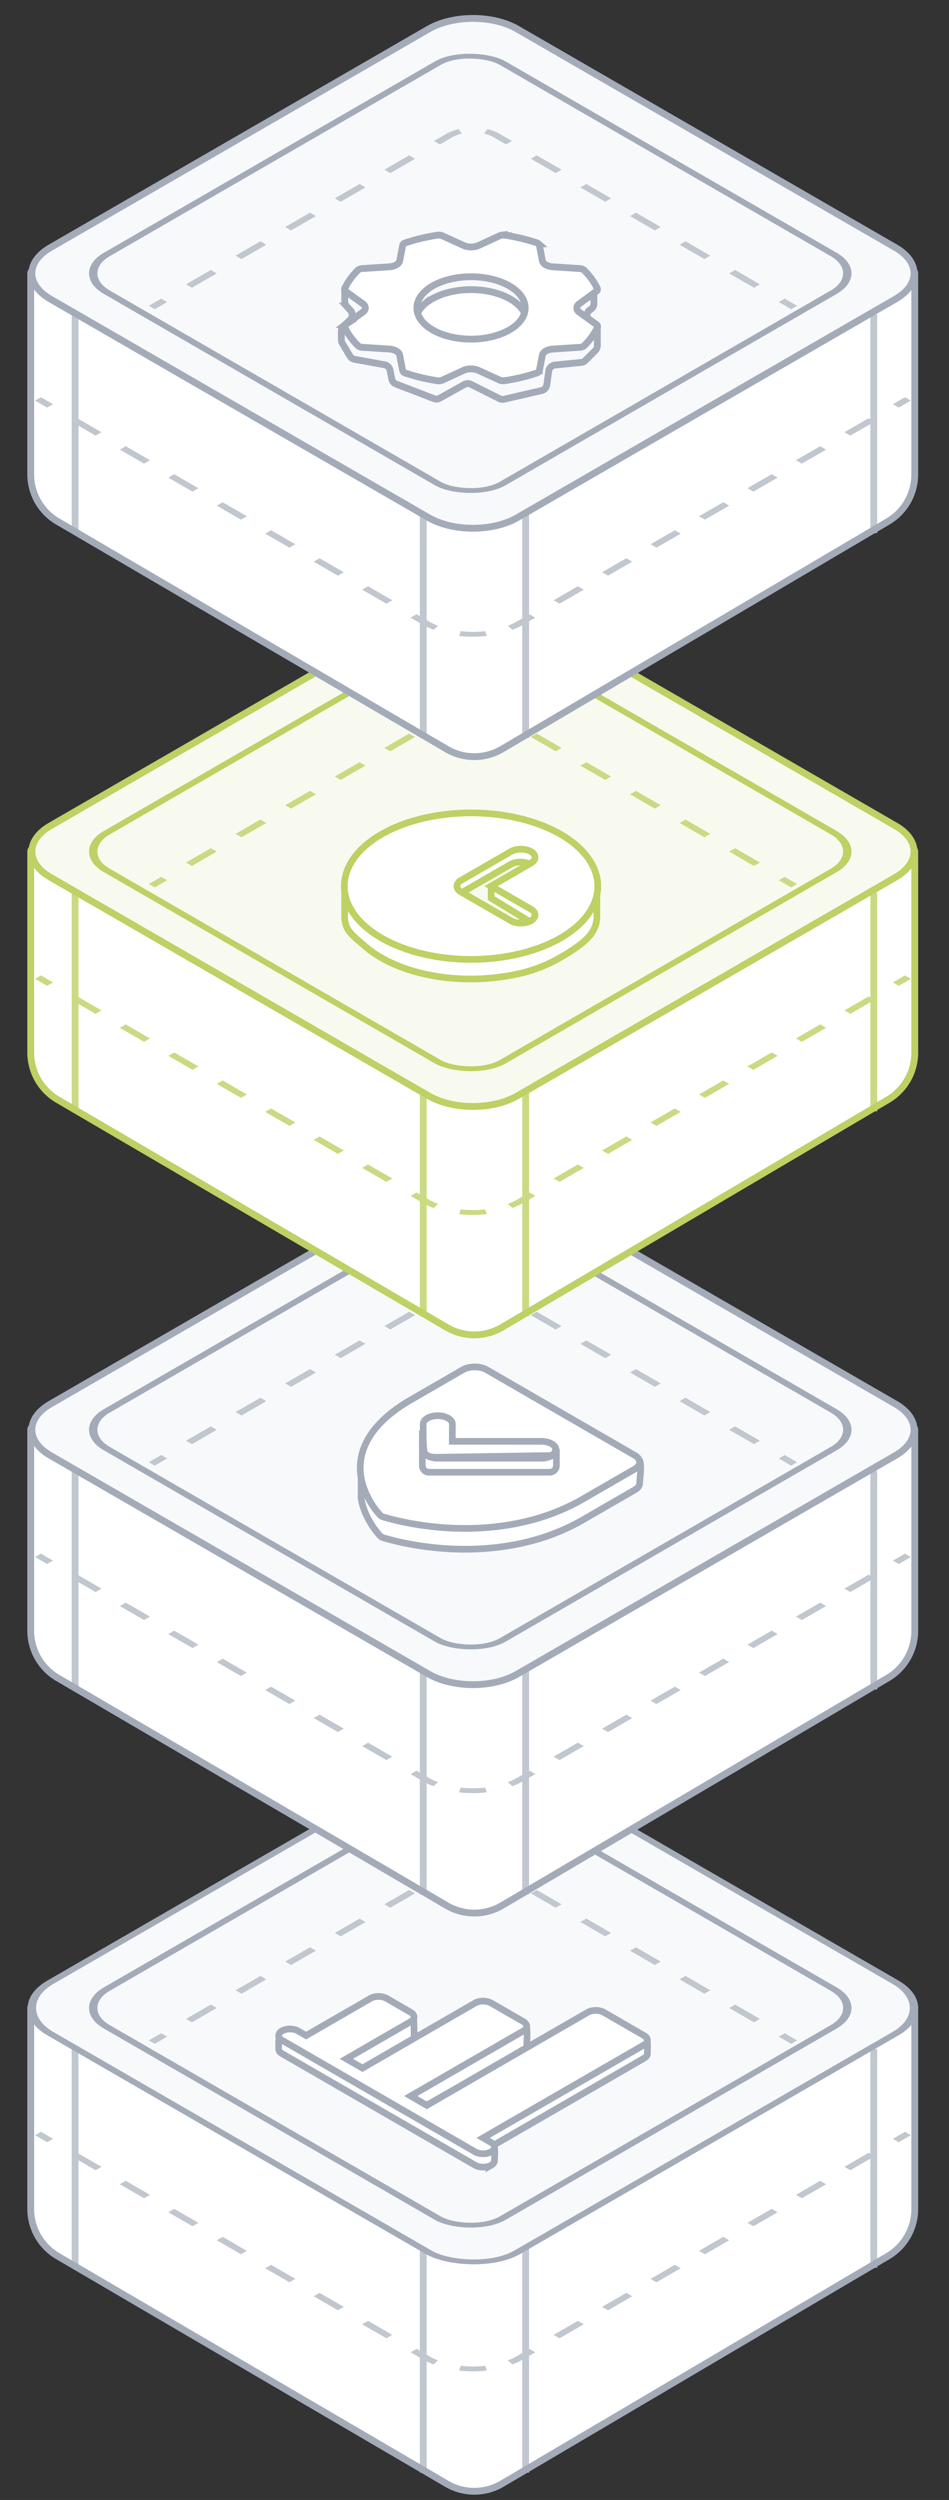
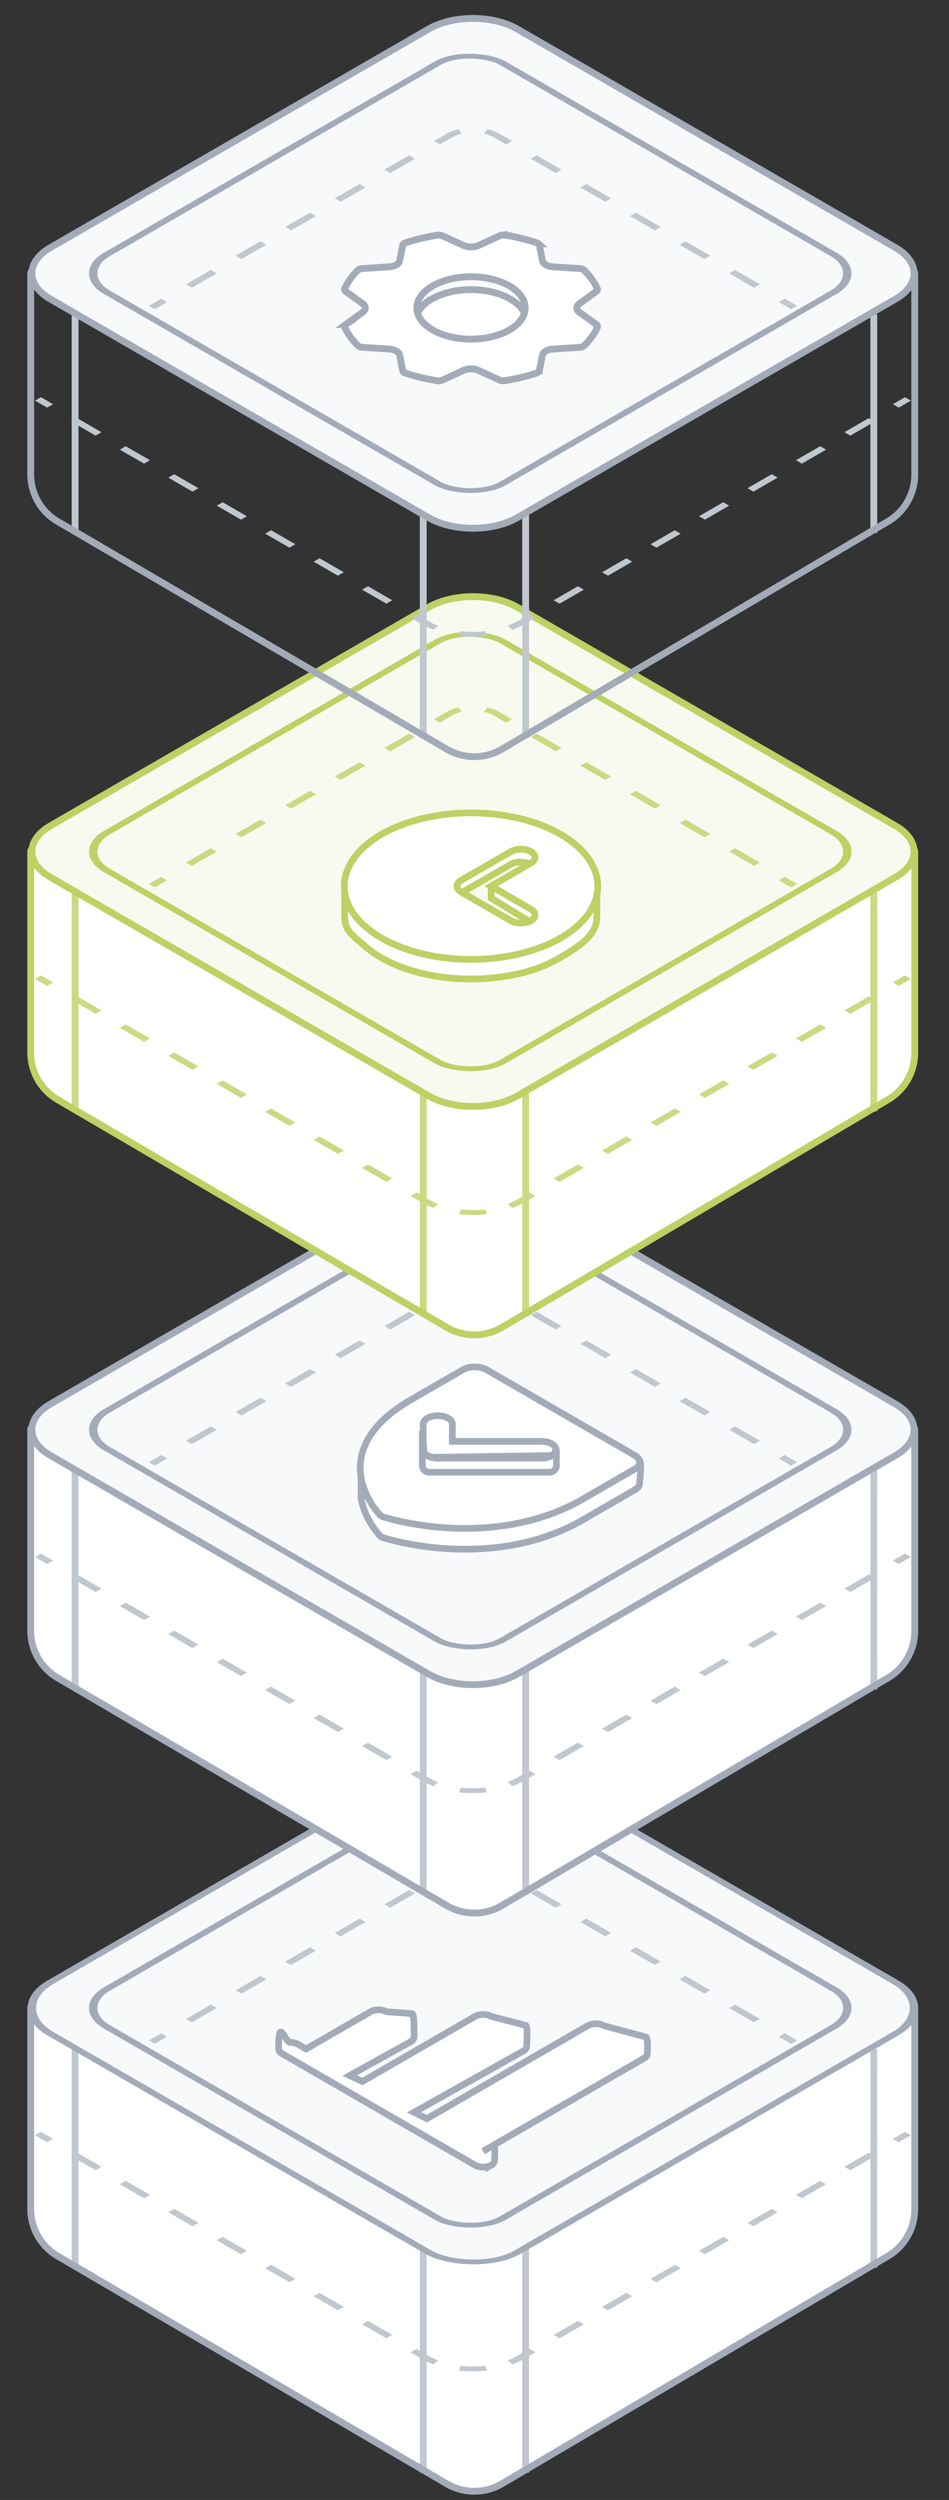
<svg xmlns="http://www.w3.org/2000/svg" width="285" height="750" fill="none" viewBox="0 0 285 750">
  <rect x="0" y="0" width="285" height="750" fill="#333333" stroke="none" />
  <path fill="#fff" d="M134.174 745.142 17.35 676.845a16.4 16.4 0 0 1-8.123-14.159v-60.294c0-.457.493-.743.89-.516l123.717 70.695a16.4 16.4 0 0 0 16.274 0l123.718-70.695a.595.595 0 0 1 .89.516v60.331a16.4 16.4 0 0 1-8.076 14.131l-115.863 68.26a16.4 16.4 0 0 1-16.603.028" />
  <path fill="#c1c7cf" d="m152.751 708.023.047-.018.249-.103.17-.072.157-.068.199-.086.233-.108a17 17 0 0 0 .387-.184l.104-.052q.09-.044.177-.089l.195-.1.024-.013q.321-.168.632-.347l.025-.014 3.639-2.101 1.777 1.026-3.639 2.1h-.002a22 22 0 0 1-1.595.833q-.795.376-1.636.701l-1.395-1.204zm20.792-11.757 1.776 1.025-7.277 4.201-1.776-1.025zm14.553-8.402 1.776 1.025-7.277 4.201-1.776-1.025zm14.554-8.403 1.776 1.025-7.276 4.201-1.776-1.025zm14.553-8.403 1.776 1.026-7.276 4.201-1.776-1.025zm14.555-8.402 1.776 1.025-7.278 4.202-1.776-1.026zm14.553-8.403 1.776 1.026-7.277 4.201-1.776-1.026zm14.554-8.403 1.776 1.026-7.277 4.201-1.776-1.025zm10.915-6.301 1.776 1.025-3.638 2.101-1.776-1.026zm-133.42 70.197a26 26 0 0 0 .698.071q.35.033.703.057a32.6 32.6 0 0 0 4.812-.02l.185-.014.251-.023.177-.016.069-.007.104-.011.3-.032.052-.005.243.711.243.71-.043.006a37 37 0 0 1-5.384.208 37 37 0 0 1-2.855-.208l-.043-.006.244-.71zm-11.417-1.952-3.638-2.1 1.776-1.026 3.638 2.101q.19.109.382.215.193.105.39.206a20 20 0 0 0 2.081.934l-.698.602-.698.601-.205-.08a23 23 0 0 1-3.028-1.453m-16.415-11.528 7.276 4.201-1.776 1.025-7.276-4.201zm-14.555-8.403 7.278 4.202-1.776 1.025-7.278-4.202zm-14.553-8.402 7.277 4.201-1.776 1.025-7.277-4.201zm-14.553-8.403 7.276 4.202-1.775 1.025-7.277-4.201zm-14.554-8.402 7.276 4.201-1.776 1.025-7.276-4.201zm-14.553-8.403 7.276 4.201-1.776 1.026-7.277-4.201zm-14.555-8.403 7.278 4.202-1.776 1.025-7.278-4.201zm-10.915-6.301 3.639 2.1-1.776 1.026-3.639-2.101z" />
  <path stroke="#c1c7cf" stroke-width="2.05" d="M22.55 614.693v65.603m239.864-65.603v65.603m-104.555-6.15V741.8m-30.754-67.654V741.8" />
  <path stroke="#a4abb8" stroke-width="2.05" d="M134.174 745.142 17.35 676.845a16.4 16.4 0 0 1-8.123-14.159v-60.294c0-.566.458-1.025 1.025-1.025H273.69c.566 0 1.025.459 1.025 1.025v60.331a16.4 16.4 0 0 1-8.076 14.131l-115.863 68.26a16.4 16.4 0 0 1-16.603.028Z" />
  <rect width="161.959" height="161.959" x="1.775" fill="#f8f9fb" stroke="#a4abb8" stroke-width="2.05" rx="15.376" transform="matrix(.866 -.5 .866 .5 .238 603.28)" />
  <rect width="137.357" height="137.357" x="1.775" stroke="#a4abb8" stroke-width="2.05" rx="11.276" transform="matrix(.866 -.5 .866 .5 20.738 603.28)" />
  <path fill="#c1c7cf" d="m235.653 609.98 3.723 2.15-1.777 1.025-3.722-2.149zm-14.892-8.597 7.446 4.299-1.776 1.025-7.446-4.299zm-14.892-8.598 7.445 4.298-1.776 1.026-7.445-4.299zm-14.892-8.598 7.446 4.299-1.776 1.025-7.446-4.299zm-14.892-8.598 7.446 4.299-1.776 1.026-7.446-4.299zm-14.892-8.598 7.447 4.3-1.776 1.025-7.447-4.299zm-12.945-5.423a9.6 9.6 0 0 0-1.365-.644l-.162-.06q-.103-.038-.207-.074t-.208-.068l-.157-.05-.17-.049a12 12 0 0 0-.58-.156l.48-.67.479-.669.135.034c.78.193 1.531.438 2.234.737q.68.289 1.297.644l3.723 2.149-1.776 1.026zm-14.203-1.025q.412-.237.852-.444a14.4 14.4 0 0 1 2.631-.924l.183-.046.479.668.48.67q-.138.034-.274.07l-.068.018q-.164.044-.326.092l-.061.018a8 8 0 0 0-.278.089q-.054.017-.107.036-.123.043-.245.088l-.122.044-.234.094-.123.05a10 10 0 0 0-1.011.502l-3.723 2.15-1.776-1.026zM48.417 609.98l1.776 1.026-3.723 2.149-1.776-1.025zm14.892-8.597 1.776 1.025-7.446 4.299-1.776-1.025zm14.892-8.598 1.776 1.025-7.447 4.299-1.776-1.025zm14.892-8.598 1.775 1.025-7.445 4.299-1.776-1.025zm14.891-8.598 1.776 1.026-7.446 4.299-1.776-1.026zm14.892-8.597 1.776 1.025-7.446 4.299-1.776-1.025z" />
  <path fill="#fff" stroke="#a4abb8" stroke-width="2.005" d="M147.508 649.564c-.641.37-1.51.578-2.416.578s-1.776-.208-2.416-.578l-57.99-33.481c-.641-.37-1.001-.871-1.001-1.395 0-.523-.101-4.692.54-5.062.64-.37 1.97 3.09 2.877 3.09s1.775.207 2.416.577l2.416 1.395 19.33-11.16c.641-.37 1.51-.578 2.417-.578s1.775.208 2.416.578l7.733.583c.641.37.516 6.479.516 7.003 0 .523-.36 1.025-1 1.395l-18.328 10.157 3.83 1.788 33.828-19.531c.64-.37 1.51-.578 2.416-.578s1.775.208 2.416.578l10.413 2.697c.641.37.253 5.76.253 6.284 0 .523-.36 1.025-1.001 1.395l-32.827 18.391 3.832 1.924 48.325-27.901c.641-.37 1.51-.578 2.416-.578.907 0 1.776.208 2.417.578l12.681 3.417c.641.37.401 4.43.401 4.953s-.36 1.025-1.001 1.395l-48.325 27.901 3.126-1.805c.641.37.291 4.072.291 4.595s-.36 1.025-1.001 1.395Z" />
-   <path fill="#fff" stroke="#a4abb8" stroke-width="2.005" d="M147.511 645.553c-.641.37-1.51.578-2.417.578s-1.775-.208-2.416-.578l-57.99-33.48c-.64-.37-1-.872-1-1.395 0-.524.36-1.025 1-1.395.641-.37 1.51-.578 2.416-.578.907 0 1.776.208 2.417.578l2.416 1.395 19.33-11.161c.641-.37 1.51-.577 2.416-.577s1.776.207 2.416.577l7.249 4.185c.641.37 1.001.872 1.001 1.396s-.36 1.025-1.001 1.395l-19.33 11.16 4.833 2.79 33.827-19.531c.641-.37 1.51-.577 2.416-.577.907 0 1.776.207 2.417.577l9.665 5.581c.641.37 1.001.871 1.001 1.395 0 .523-.36 1.025-1.001 1.395l-33.828 19.53 4.833 2.79 48.325-27.901c.641-.37 1.51-.577 2.416-.577s1.775.208 2.416.577l12.082 6.976c.64.37 1 .871 1 1.395 0 .523-.36 1.025-1 1.395l-48.326 27.9 2.417 1.395c.641.37 1.001.872 1.001 1.395s-.36 1.025-1.001 1.395Z" />
  <path fill="#fff" d="M134.174 571.68 17.35 503.382a16.4 16.4 0 0 1-8.123-14.158V428.93c0-.457.493-.744.89-.517l123.717 70.696a16.4 16.4 0 0 0 16.274 0l123.718-70.696c.396-.227.89.06.89.517v60.33a16.4 16.4 0 0 1-8.076 14.131l-115.863 68.261a16.4 16.4 0 0 1-16.603.028" />
  <path fill="#c1c7cf" d="m152.751 534.56.047-.018.249-.103.17-.071.157-.069.199-.086q.117-.053.233-.108.068-.03.134-.063.128-.06.253-.121l.104-.051.177-.09.195-.099.024-.014q.321-.168.632-.347l.025-.013 3.639-2.101 1.777 1.025-3.639 2.101h-.002a22 22 0 0 1-1.595.833q-.795.376-1.636.7l-1.395-1.204zm20.792-11.757 1.776 1.026-7.277 4.201-1.776-1.026zm14.553-8.402 1.776 1.025-7.277 4.201-1.776-1.025zm14.554-8.403 1.776 1.025-7.276 4.202-1.776-1.026zm14.553-8.402 1.776 1.025-7.276 4.201-1.776-1.025zm14.555-8.403 1.776 1.025-7.278 4.202-1.776-1.025zm14.553-8.402 1.776 1.025-7.277 4.201-1.776-1.025zm14.554-8.403 1.776 1.025-7.277 4.202-1.776-1.026zm10.915-6.302 1.776 1.025-3.638 2.101-1.776-1.025zm-133.42 70.197q.245.028.491.052l.207.019q.35.033.703.058c1.51.105 3.037.105 4.547 0l.265-.021.185-.014.251-.023.177-.016.069-.006.104-.012.3-.031.052-.006.243.711.243.711-.043.005a37 37 0 0 1-8.239 0l-.043-.005.244-.711zm-11.417-1.951-3.638-2.101 1.776-1.025 3.638 2.1a18 18 0 0 0 .772.422 21 21 0 0 0 2.081.933l-.698.602-.698.602-.205-.08a23 23 0 0 1-3.028-1.453m-16.415-11.529 7.276 4.201-1.776 1.026-7.276-4.201zM95.973 514.4l7.278 4.202-1.776 1.025-7.278-4.201zm-14.553-8.402 7.277 4.201-1.776 1.026-7.277-4.202zm-14.553-8.402 7.276 4.201-1.775 1.025-7.277-4.201zm-14.554-8.403 7.276 4.201-1.776 1.025-7.276-4.201zm-14.553-8.402 7.276 4.201-1.776 1.025-7.277-4.201zm-14.555-8.403 7.278 4.201-1.776 1.026-7.278-4.202zm-10.915-6.302 3.639 2.101-1.776 1.025-3.639-2.101z" />
  <path stroke="#c1c7cf" stroke-width="2.05" d="M22.55 441.23v65.604m239.864-65.604v65.604m-104.555-6.151v67.654m-30.754-67.654v67.654" />
  <path stroke="#a4abb8" stroke-width="2.05" d="M134.174 571.68 17.35 503.382a16.4 16.4 0 0 1-8.123-14.158V428.93c0-.567.458-1.025 1.025-1.025H273.69c.566 0 1.025.458 1.025 1.025v60.33a16.4 16.4 0 0 1-8.076 14.131l-115.863 68.261a16.4 16.4 0 0 1-16.603.028Z" />
  <path fill="#f8f9fb" stroke="#a4abb8" stroke-width="2.05" d="m15.092 421.242 113.629-65.604c7.354-4.246 19.277-4.245 26.631.001l113.628 65.603c7.354 4.246 7.354 11.129 0 15.375l-113.628 65.604c-7.354 4.246-19.277 4.246-26.631 0L15.092 436.618c-7.354-4.246-7.354-11.13 0-15.376Z" />
  <rect width="137.357" height="137.357" x="1.775" stroke="#a4abb8" stroke-width="2.05" rx="11.276" transform="matrix(.866 -.5 .866 .5 20.738 429.817)" />
  <path fill="#c1c7cf" d="m235.653 436.518 3.723 2.149-1.777 1.026-3.722-2.15zm-14.892-8.598 7.446 4.299-1.776 1.026-7.446-4.299zm-14.892-8.598 7.445 4.299-1.776 1.025-7.445-4.298zm-14.892-8.597 7.446 4.298-1.776 1.026-7.446-4.299zm-14.892-8.598 7.446 4.299-1.776 1.025-7.446-4.299zm-14.892-8.598 7.447 4.299-1.776 1.026-7.447-4.3zm-12.945-5.423a9.6 9.6 0 0 0-1.365-.645l-.162-.059-.207-.075-.208-.067-.157-.051-.17-.049a13 13 0 0 0-.58-.155l.48-.67.479-.669.135.034c.78.193 1.531.438 2.234.737q.68.289 1.297.644l3.723 2.149-1.776 1.025zm-14.203-1.025q.412-.237.852-.444a14.4 14.4 0 0 1 2.631-.925l.183-.045.479.668.48.67q-.138.034-.274.07l-.068.017q-.164.044-.326.093l-.061.018a8 8 0 0 0-.385.124q-.123.043-.245.089l-.122.044q-.118.046-.234.094-.062.024-.123.05a9 9 0 0 0-1.011.502l-3.723 2.149-1.776-1.025zm-85.628 49.437 1.776 1.025-3.723 2.15-1.776-1.026zm14.892-8.598 1.776 1.026-7.446 4.299-1.776-1.026zm14.892-8.598 1.776 1.026-7.447 4.299-1.776-1.025zm14.892-8.597 1.775 1.025-7.445 4.299-1.776-1.026zm14.891-8.598 1.776 1.025-7.446 4.299-1.776-1.025zm14.892-8.598 1.776 1.026-7.446 4.299-1.776-1.026z" />
  <path fill="#fff" stroke="#a4abb8" stroke-width="2.005" d="M192.101 438.153q.025.037.07.139.104.251.166.696c.079.589.083 1.342.048 2.129a46 46 0 0 1-.169 2.258c-.062.66-.118 1.235-.119 1.531 0 .884-.516 1.509-1.481 2.066l-15.562 8.984c-14.323 8.27-29.891 9.269-40.426 8.67-11.416-.664-19.389-3.262-19.666-3.354h-.002a1.8 1.8 0 0 1-.711-.41l-.001-.002-.248-.263c-.984-1.078-4.548-5.312-5.555-11.059l.001-6.685 15.127-16.773 15.429-8.908c.949-.547 2.236-.855 3.577-.855 1.342 0 2.629.308 3.578.855l.05.03.056.025zm-26.422 6.251a5.4 5.4 0 0 0-1.42-.547 7.2 7.2 0 0 0-1.673-.192l-27.979.001-2.028.001.244.268a30 30 0 0 0-.632-.115c-.449-.075-.995-.155-1.404-.155-1.16 0-2.272.266-3.092.739-.82.474-1.281 1.116-1.281 1.786v.703l.856.004q.067.133.158.262c.22.307.543.585.949.82a5.3 5.3 0 0 0 1.419.547c.531.127 1.1.191 1.674.191v.001h29.676l1.444-.004a7.2 7.2 0 0 0 1.67-.192 5.3 5.3 0 0 0 1.418-.547c.406-.234.728-.512.948-.819a1.65 1.65 0 0 0 .333-.967c0-.331-.113-.659-.333-.965-.22-.307-.541-.585-.947-.82Z" />
  <path fill="#fff" stroke="#a4abb8" stroke-width="2.005" d="m146.158 410.932 44.459 25.669c.948.547 1.481 1.29 1.481 2.065s-.533 1.518-1.481 2.065l-15.561 8.984c-13.877 8.012-28.922 9.2-39.428 8.722l-1.002-.051c-11.415-.665-19.387-3.262-19.663-3.354h-.001a1.8 1.8 0 0 1-.711-.411l-.002-.001c-.159-.16-4.666-4.768-5.808-11.353-1.055-6.092.676-15.081 15.001-23.351l15.561-8.984c.948-.548 2.235-.855 3.577-.855s2.629.307 3.578.855Zm19.521 22.218a5.4 5.4 0 0 0-1.42-.547 7.2 7.2 0 0 0-1.672-.192l-26.75.001.007-5.173h.001l-.006-.126c-.054-.624-.507-1.216-1.276-1.66-.82-.473-1.932-.74-3.092-.74s-2.273.267-3.093.74c-.82.474-1.281 1.116-1.281 1.785v7.701c0 .332.113.661.333.967.219.306.542.584.948.819a5.3 5.3 0 0 0 1.419.547c.53.127 1.099.191 1.674.191v.001h29.677l1.443-.003v-.001c.573 0 1.14-.065 1.669-.191a5.3 5.3 0 0 0 1.419-.548c.406-.234.728-.512.948-.819s.333-.635.333-.966c0-.332-.114-.66-.333-.966-.22-.307-.542-.585-.948-.82Z" />
  <path stroke="#a4abb8" stroke-width="2.005" d="M126.836 439.673v-10.528l.462 6.005c.026.336.126.669.347.923.856.986 2.088 1.188 4.706 1.093l32.692-.495c.261-.004.517-.067.75-.183l.531-.266a.32.32 0 0 0 .158-.184l.302-.927c.056-.172.31-.131.31.05v4.512a2.005 2.005 0 0 1-2.005 2.005h-36.248a2.005 2.005 0 0 1-2.005-2.005Z" />
  <path fill="#fff" d="M134.174 398.217 17.35 329.92a16.4 16.4 0 0 1-8.123-14.159v-60.294c0-.456.493-.743.89-.516l123.717 70.696a16.4 16.4 0 0 0 16.274 0l123.718-70.696c.396-.227.89.06.89.516v60.331a16.4 16.4 0 0 1-8.076 14.131l-115.863 68.26a16.4 16.4 0 0 1-16.603.028" />
  <path fill="#cada83" d="m152.751 361.098.047-.018.249-.103.17-.072.157-.068.199-.087.233-.107a17 17 0 0 0 .387-.185l.104-.051q.09-.044.177-.089l.195-.1.024-.013q.321-.168.632-.347l.025-.014 3.639-2.101 1.777 1.026-3.639 2.1h-.002a22 22 0 0 1-1.595.833q-.795.375-1.636.701l-1.395-1.204zm20.792-11.757 1.776 1.025-7.277 4.201-1.776-1.025zm14.553-8.403 1.776 1.026-7.277 4.201-1.776-1.025zm14.554-8.402 1.776 1.025-7.276 4.201-1.776-1.025zm14.553-8.403 1.776 1.026-7.276 4.201-1.776-1.026zm14.555-8.403 1.776 1.026-7.278 4.202-1.776-1.026zm14.553-8.402 1.776 1.026-7.277 4.201-1.776-1.026zm14.554-8.403 1.776 1.026-7.277 4.201-1.776-1.025zm10.915-6.301 1.776 1.025-3.638 2.101-1.776-1.026zm-133.42 70.197a39 39 0 0 0 .698.071q.35.033.703.057a32.6 32.6 0 0 0 4.812-.02l.185-.014.251-.023.177-.016.069-.007.104-.011.3-.032.052-.005.243.711.243.71-.043.006a37 37 0 0 1-5.384.208 37 37 0 0 1-2.898-.214l.244-.71zm-11.417-1.952-3.638-2.1 1.776-1.026 3.638 2.101q.19.109.382.215.193.104.39.206a20 20 0 0 0 2.081.934l-.698.602-.698.601-.205-.08a23 23 0 0 1-3.028-1.453m-16.415-11.528 7.276 4.201-1.776 1.025-7.276-4.201zm-14.555-8.403 7.278 4.202-1.776 1.025-7.278-4.202zm-14.553-8.402 7.277 4.201-1.776 1.025-7.277-4.201zm-14.553-8.403 7.276 4.201-1.775 1.026-7.277-4.201zm-14.554-8.403 7.276 4.202-1.776 1.025-7.276-4.201zm-14.553-8.402 7.276 4.201-1.776 1.026-7.277-4.201zm-14.555-8.403 7.278 4.202-1.776 1.025-7.278-4.201zm-10.915-6.301 3.639 2.1-1.776 1.026-3.639-2.101z" />
  <path stroke="#cada83" stroke-width="2.05" d="M22.55 267.768v65.603m239.864-65.603v65.603m-104.555-6.15v67.653m-30.754-67.653v67.653" />
  <path stroke="#bdd164" stroke-width="2.05" d="M134.174 398.217 17.35 329.92a16.4 16.4 0 0 1-8.123-14.159v-60.294c0-.566.458-1.025 1.025-1.025H273.69c.566 0 1.025.459 1.025 1.025v60.331a16.4 16.4 0 0 1-8.076 14.131l-115.863 68.26a16.4 16.4 0 0 1-16.603.028Z" />
  <path fill="#f8faf0" stroke="#bdd164" stroke-width="2.05" d="m15.092 247.779 113.629-65.603c7.354-4.246 19.277-4.246 26.631 0L268.98 247.78c7.354 4.246 7.354 11.129 0 15.375l-113.628 65.603c-7.354 4.246-19.277 4.246-26.631.001L15.092 263.155c-7.354-4.246-7.354-11.13 0-15.376Z" />
  <rect width="137.357" height="137.357" x="1.775" stroke="#bdd164" stroke-width="2.05" rx="11.276" transform="matrix(.866 -.5 .866 .5 20.738 256.355)" />
  <path fill="#cada83" d="m235.653 263.056 3.723 2.149-1.777 1.025-3.722-2.149zm-14.892-8.598 7.446 4.299-1.776 1.025-7.446-4.299zm-14.892-8.598 7.445 4.299-1.776 1.025-7.445-4.299zm-14.892-8.598 7.446 4.299-1.776 1.025-7.446-4.298zm-14.892-8.597 7.446 4.298-1.776 1.026-7.446-4.299zm-14.892-8.599 7.447 4.3-1.776 1.025-7.447-4.299zm-12.945-5.422a9.5 9.5 0 0 0-1.365-.645l-.162-.06-.207-.074-.208-.068-.157-.05-.17-.049a12 12 0 0 0-.58-.156l.48-.669.479-.669.135.033c.78.194 1.531.439 2.234.738q.68.288 1.297.643l3.723 2.15-1.776 1.025zm-14.203-1.026q.412-.236.852-.444a14.4 14.4 0 0 1 2.631-.924l.183-.046.479.669.48.669-.274.07-.068.018q-.164.044-.326.092l-.061.018-.278.089-.107.036q-.123.042-.245.088l-.122.045-.234.093-.123.05a10 10 0 0 0-1.011.503l-3.723 2.149-1.776-1.025zm-85.628 49.438 1.776 1.025-3.723 2.149-1.776-1.025zm14.892-8.598 1.776 1.025-7.446 4.299-1.776-1.025zM78.2 245.86l1.776 1.025-7.447 4.3-1.776-1.026zm14.892-8.598 1.775 1.026-7.445 4.298-1.776-1.025zm14.891-8.597 1.776 1.025-7.446 4.299-1.776-1.026zm14.892-8.598 1.776 1.025-7.446 4.299-1.776-1.025z" />
  <path fill="#fff" stroke="#bdd164" stroke-width="2.005" d="M179.255 263.422v11.311c0 2.412-.731 4.358-2.429 6.276-1.714 1.935-4.446 3.879-8.563 6.257-6.113 3.532-12.089 5.165-19.492 6.015-7.385.848-15.039.413-21.995-1.25s-12.902-4.481-17.085-8.096c-2.202-1.902-3.713-3.108-4.717-4.409-.972-1.259-1.472-2.621-1.472-4.793v-9.864l6.193-7.352a107 107 0 0 1 6.594-3.765c3.391-1.777 7.338-3.586 10.487-4.339 6.956-1.663 14.61-2.098 21.995-1.25 3.327.382 7.784 1.701 11.698 3.056a139 139 0 0 1 7.768 2.958zm-19.943-4.077c-.798-.46-1.879-.718-3.006-.718s-2.209.258-3.006.718l-14.962 8.639c-.797.46-1.245 1.085-1.245 1.735s.448 1.276 1.245 1.736l14.962 8.639c.797.46 1.879.718 3.006.718s2.209-.258 3.006-.718c.797-.461 1.245-1.085 1.245-1.736 0-.645-.44-1.264-1.224-1.723h.001l-11.839-7.199-.001-3.282 11.296-3.148c.232-.065.495-.163.721-.313.672-.445 1.046-1.018 1.046-1.612-.001-.651-.448-1.275-1.245-1.736Z" />
  <path fill="#fff" stroke="#bdd164" stroke-width="2.005" d="M168.385 250.304c7.129 4.125 11.134 9.714 11.134 15.541 0 5.646-3.759 11.068-10.476 15.152l-.659.39c-5.324 3.074-12.107 5.167-19.491 6.015s-15.039.413-21.995-1.251-12.901-4.48-17.084-8.095c-4.183-3.614-6.416-7.864-6.416-12.211s2.233-8.596 6.416-12.211c4.183-3.614 10.129-6.431 17.085-8.094 6.956-1.664 14.61-2.099 21.994-1.251s14.168 2.941 19.492 6.015Zm-8.95 5.168c-.797-.461-1.878-.719-3.006-.719s-2.208.258-3.005.719l-14.963 8.638c-.797.461-1.245 1.085-1.245 1.736 0 .65.448 1.275 1.245 1.735l14.962 8.638c.797.46 1.878.719 3.006.719s2.208-.259 3.005-.719 1.246-1.085 1.246-1.736c0-.65-.449-1.274-1.246-1.734l-11.956-6.903 11.957-6.904c.797-.46 1.245-1.084 1.245-1.735s-.448-1.275-1.245-1.735Z" />
-   <path fill="#fff" d="M134.174 224.755 17.35 156.458a16.4 16.4 0 0 1-8.123-14.159V82.005c0-.457.493-.743.89-.517l123.717 70.696a16.4 16.4 0 0 0 16.274 0l123.718-70.696c.396-.226.89.06.89.517v60.33a16.4 16.4 0 0 1-8.076 14.131l-115.863 68.261a16.4 16.4 0 0 1-16.603.028" />
  <path fill="#c1c7cf" d="m152.751 187.635.047-.018.249-.102.327-.14.199-.087.233-.107.134-.063a15 15 0 0 0 .357-.173l.177-.09.195-.099.024-.013q.321-.169.632-.347l.025-.014 3.639-2.101 1.777 1.025-3.639 2.101h-.002q-.27.156-.548.304-.512.276-1.047.529-.795.375-1.636.7l-1.395-1.204zm20.792-11.757 1.776 1.026-7.277 4.201-1.776-1.025zm14.553-8.402 1.776 1.025-7.277 4.202-1.776-1.026zm14.554-8.403 1.776 1.026-7.276 4.201-1.776-1.026zm14.553-8.402 1.776 1.025-7.276 4.201-1.776-1.025zm14.555-8.403 1.776 1.025-7.278 4.202-1.776-1.025zm14.553-8.402 1.776 1.025-7.277 4.201-1.776-1.025zm14.554-8.403 1.776 1.025-7.277 4.202-1.776-1.025zm10.915-6.302 1.776 1.026-3.638 2.1-1.776-1.025zm-133.42 70.197q.245.028.491.053l.207.019q.35.031.703.057c1.51.105 3.037.105 4.547 0l.265-.021.185-.014.251-.022.177-.016.069-.007.104-.011.3-.032.052-.006.243.711.243.711-.043.005a37 37 0 0 1-5.384.208 36 36 0 0 1-2.855-.208l-.043-.005.244-.711zm-11.417-1.951-3.638-2.101 1.776-1.025 3.638 2.1a18 18 0 0 0 .772.422 21 21 0 0 0 2.081.933l-.698.602-.698.602-.205-.08a23 23 0 0 1-3.028-1.453m-16.415-11.529 7.276 4.202-1.776 1.025-7.276-4.201zm-14.555-8.402 7.278 4.201-1.776 1.026-7.278-4.202zm-14.553-8.403 7.277 4.201-1.776 1.026-7.277-4.201zm-14.553-8.402 7.276 4.201-1.775 1.025-7.277-4.201zm-14.554-8.403 7.276 4.201-1.776 1.026-7.276-4.202zm-14.553-8.402 7.276 4.201-1.776 1.025-7.277-4.201zm-14.555-8.403 7.278 4.202-1.776 1.025-7.278-4.202zm-10.915-6.302 3.639 2.101-1.776 1.025-3.639-2.1z" />
  <path stroke="#c1c7cf" stroke-width="2.05" d="M22.55 94.305v65.604m239.864-65.604v65.604m-104.555-6.151v67.654m-30.754-67.654v67.654" />
  <path stroke="#a4abb8" stroke-width="2.05" d="M134.174 224.755 17.35 156.458a16.4 16.4 0 0 1-8.123-14.159V82.005c0-.566.458-1.025 1.025-1.025H273.69c.566 0 1.025.459 1.025 1.025v60.33a16.4 16.4 0 0 1-8.076 14.131l-115.863 68.261a16.4 16.4 0 0 1-16.603.028Z" />
  <path fill="#f8f9fb" stroke="#a4abb8" stroke-width="2.05" d="M15.092 74.317 128.721 8.713c7.354-4.246 19.277-4.245 26.631 0L268.98 74.318c7.354 4.246 7.354 11.13 0 15.375l-113.628 65.604c-7.354 4.245-19.277 4.246-26.631 0L15.092 89.693c-7.354-4.246-7.354-11.13 0-15.376Z" />
  <rect width="137.357" height="137.357" x="1.775" stroke="#a4abb8" stroke-width="2.05" rx="11.276" transform="matrix(.866 -.5 .866 .5 20.738 82.892)" />
  <path fill="#c1c7cf" d="m235.653 89.593 3.723 2.15-1.777 1.025-3.722-2.15zm-14.892-8.598 7.446 4.3-1.776 1.025-7.446-4.3zm-14.892-8.598 7.445 4.299-1.776 1.025-7.445-4.298zM190.977 63.8l7.446 4.298-1.776 1.026-7.446-4.299zm-14.892-8.598 7.446 4.299-1.776 1.025-7.446-4.299zm-14.892-8.598 7.447 4.3-1.776 1.024-7.447-4.299zm-12.945-5.423a9.6 9.6 0 0 0-1.365-.645l-.162-.06-.207-.074-.208-.067-.157-.05q-.084-.026-.17-.05a13 13 0 0 0-.58-.155l.48-.67.479-.669.135.034c.78.193 1.531.438 2.234.737q.68.289 1.297.644l3.723 2.149-1.776 1.025zm-14.203-1.025q.412-.237.852-.444a14.4 14.4 0 0 1 2.631-.925l.183-.045.479.668.48.67q-.138.033-.274.07l-.068.017q-.164.044-.326.093l-.061.018q-.14.042-.278.089l-.107.035q-.123.043-.245.088l-.122.045q-.118.045-.234.094-.062.023-.123.05a9 9 0 0 0-1.011.502l-3.723 2.15-1.776-1.026zM48.417 89.593l1.776 1.025-3.723 2.15-1.776-1.026zm14.892-8.598 1.776 1.026-7.446 4.299-1.776-1.026zM78.2 72.397l1.776 1.026-7.447 4.299-1.776-1.025zM93.093 63.8l1.775 1.025-7.445 4.299-1.776-1.026zm14.891-8.598 1.776 1.025-7.446 4.3-1.776-1.026zm14.892-8.598 1.776 1.026-7.446 4.298-1.776-1.025z" />
-   <path stroke="#a4abb8" stroke-width="2.05" d="M178.362 87.13v3.941a2.05 2.05 0 0 1-1.025 1.776c-1.367.789-1.367 2.761 0 3.55l1.025.592a2.05 2.05 0 0 1 1.025 1.776v4.941a2.05 2.05 0 0 1-.601 1.45l-2.982 2.982a2.05 2.05 0 0 1-1.245.591l-7.924.792a2.05 2.05 0 0 0-1.826 1.75l-.599 4.194a2.05 2.05 0 0 1-1.569 1.707l-11.237 2.594a2.05 2.05 0 0 1-1.378-.164l-8.624-4.312a2.05 2.05 0 0 0-1.912.041l-7.443 4.135a2.05 2.05 0 0 1-1.732.121l-11.378-4.376a2.05 2.05 0 0 1-1.275-1.511l-.53-2.653a2.05 2.05 0 0 0-1.644-1.615l-8.992-1.635a2.05 2.05 0 0 1-1.391-.963l-2.305-3.842a2.05 2.05 0 0 1-.292-1.054v-2.635c0-.572.239-1.119.66-1.507L105.114 96a2.05 2.05 0 0 0 .129-2.883l-1.179-1.301a2.05 2.05 0 0 1-.531-1.377v-4.334" />
  <path fill="#fff" stroke="#a4abb8" stroke-width="2.05" d="M127.602 91.154c1.831-1.577 4.434-2.806 7.479-3.532s6.396-.916 9.629-.546 6.201 1.284 8.531 2.625c3.125 1.799 4.882 4.238 4.882 6.782s-1.757 4.983-4.882 6.782c-2.33 1.341-5.299 2.254-8.531 2.624s-6.584.18-9.629-.545-5.648-1.956-7.479-3.533c-1.83-1.577-2.808-3.432-2.808-5.328s.978-3.751 2.808-5.329Z" />
  <path fill="#fff" stroke="#a4abb8" stroke-width="2.05" d="M107.474 81.065c.137-.136.327-.251.556-.337s.489-.14.761-.158h.001l8.087-.52c.804-.053 1.555-.26 2.128-.59.572-.329.932-.76 1.022-1.223l.905-4.64a.8.8 0 0 1 .273-.439c.15-.131.351-.24.588-.32h.001a57.5 57.5 0 0 1 8.911-2.177l.625-.1c.262-.04.539-.044.805-.012.266.031.515.098.728.195l.001.001 6.429 2.92c.634.289 1.407.432 2.187.432s1.571-.144 2.213-.44l6.367-2.93c.212-.096.46-.162.724-.194a3 3 0 0 1 .604-.01l.199.022a58.4 58.4 0 0 1 8.978 2.09l.564.184c.236.078.437.188.586.32a.8.8 0 0 1 .274.438l.898 4.658c.091.473.472.9 1.031 1.22v.001c.558.321 1.296.54 2.116.594l8.063.52h.003c.271.018.532.071.761.157q.26.098.445.24l.112.097c1.625 1.614 2.894 3.338 3.78 5.13l.172.36c.07.152.079.31.024.463a.93.93 0 0 1-.341.42h-.001l-5.074 3.7c-.501.365-.75.81-.75 1.259 0 .45.25.905.763 1.274l5.089 3.663a.9.9 0 0 1 .341.418.6.6 0 0 1 .019.348l-.041.115c-.887 1.923-2.215 3.769-3.948 5.49l-.001.001a1.6 1.6 0 0 1-.557.338c-.229.086-.49.14-.761.157l-8.093.516c-.822.053-1.563.273-2.122.594s-.939.746-1.031 1.218l-.905 4.641v.001a.8.8 0 0 1-.272.438 1.6 1.6 0 0 1-.416.256l-.17.065c-2.992.997-6.2 1.762-9.54 2.274l-.001.001c-.262.04-.537.045-.803.013a2.5 2.5 0 0 1-.729-.196l-6.42-2.924c-.633-.288-1.404-.434-2.188-.434-.782 0-1.574.145-2.214.44l-6.364 2.929a2.5 2.5 0 0 1-.727.196 3 3 0 0 1-.804-.012 58.5 58.5 0 0 1-8.977-2.089l-.563-.184a1.7 1.7 0 0 1-.588-.321.8.8 0 0 1-.273-.438l-.905-4.654c-.09-.463-.45-.896-1.022-1.225s-1.323-.537-2.127-.589l-8.062-.521-.003.001-.2-.02a2.6 2.6 0 0 1-.561-.137 1.7 1.7 0 0 1-.444-.24l-.113-.098c-1.732-1.721-3.062-3.567-3.952-5.49h-.001a.6.6 0 0 1-.022-.463.9.9 0 0 1 .34-.419h-.001l5.09-3.688c.502-.365.756-.81.756-1.261s-.252-.905-.764-1.273l-5.104-3.671a.9.9 0 0 1-.336-.417.6.6 0 0 1 .02-.462h.002c.833-1.803 2.052-3.538 3.629-5.167zm27.761 2.672c-2.97.708-5.51 1.907-7.296 3.446s-2.741 3.349-2.741 5.2.954 3.66 2.741 5.2c1.786 1.538 4.326 2.738 7.296 3.446 2.972.708 6.242.893 9.396.532s6.051-1.252 8.325-2.561c3.05-1.755 4.764-4.135 4.764-6.617s-1.714-4.862-4.764-6.617c-2.274-1.31-5.171-2.2-8.325-2.562-3.154-.36-6.424-.176-9.396.533Z" />
</svg>